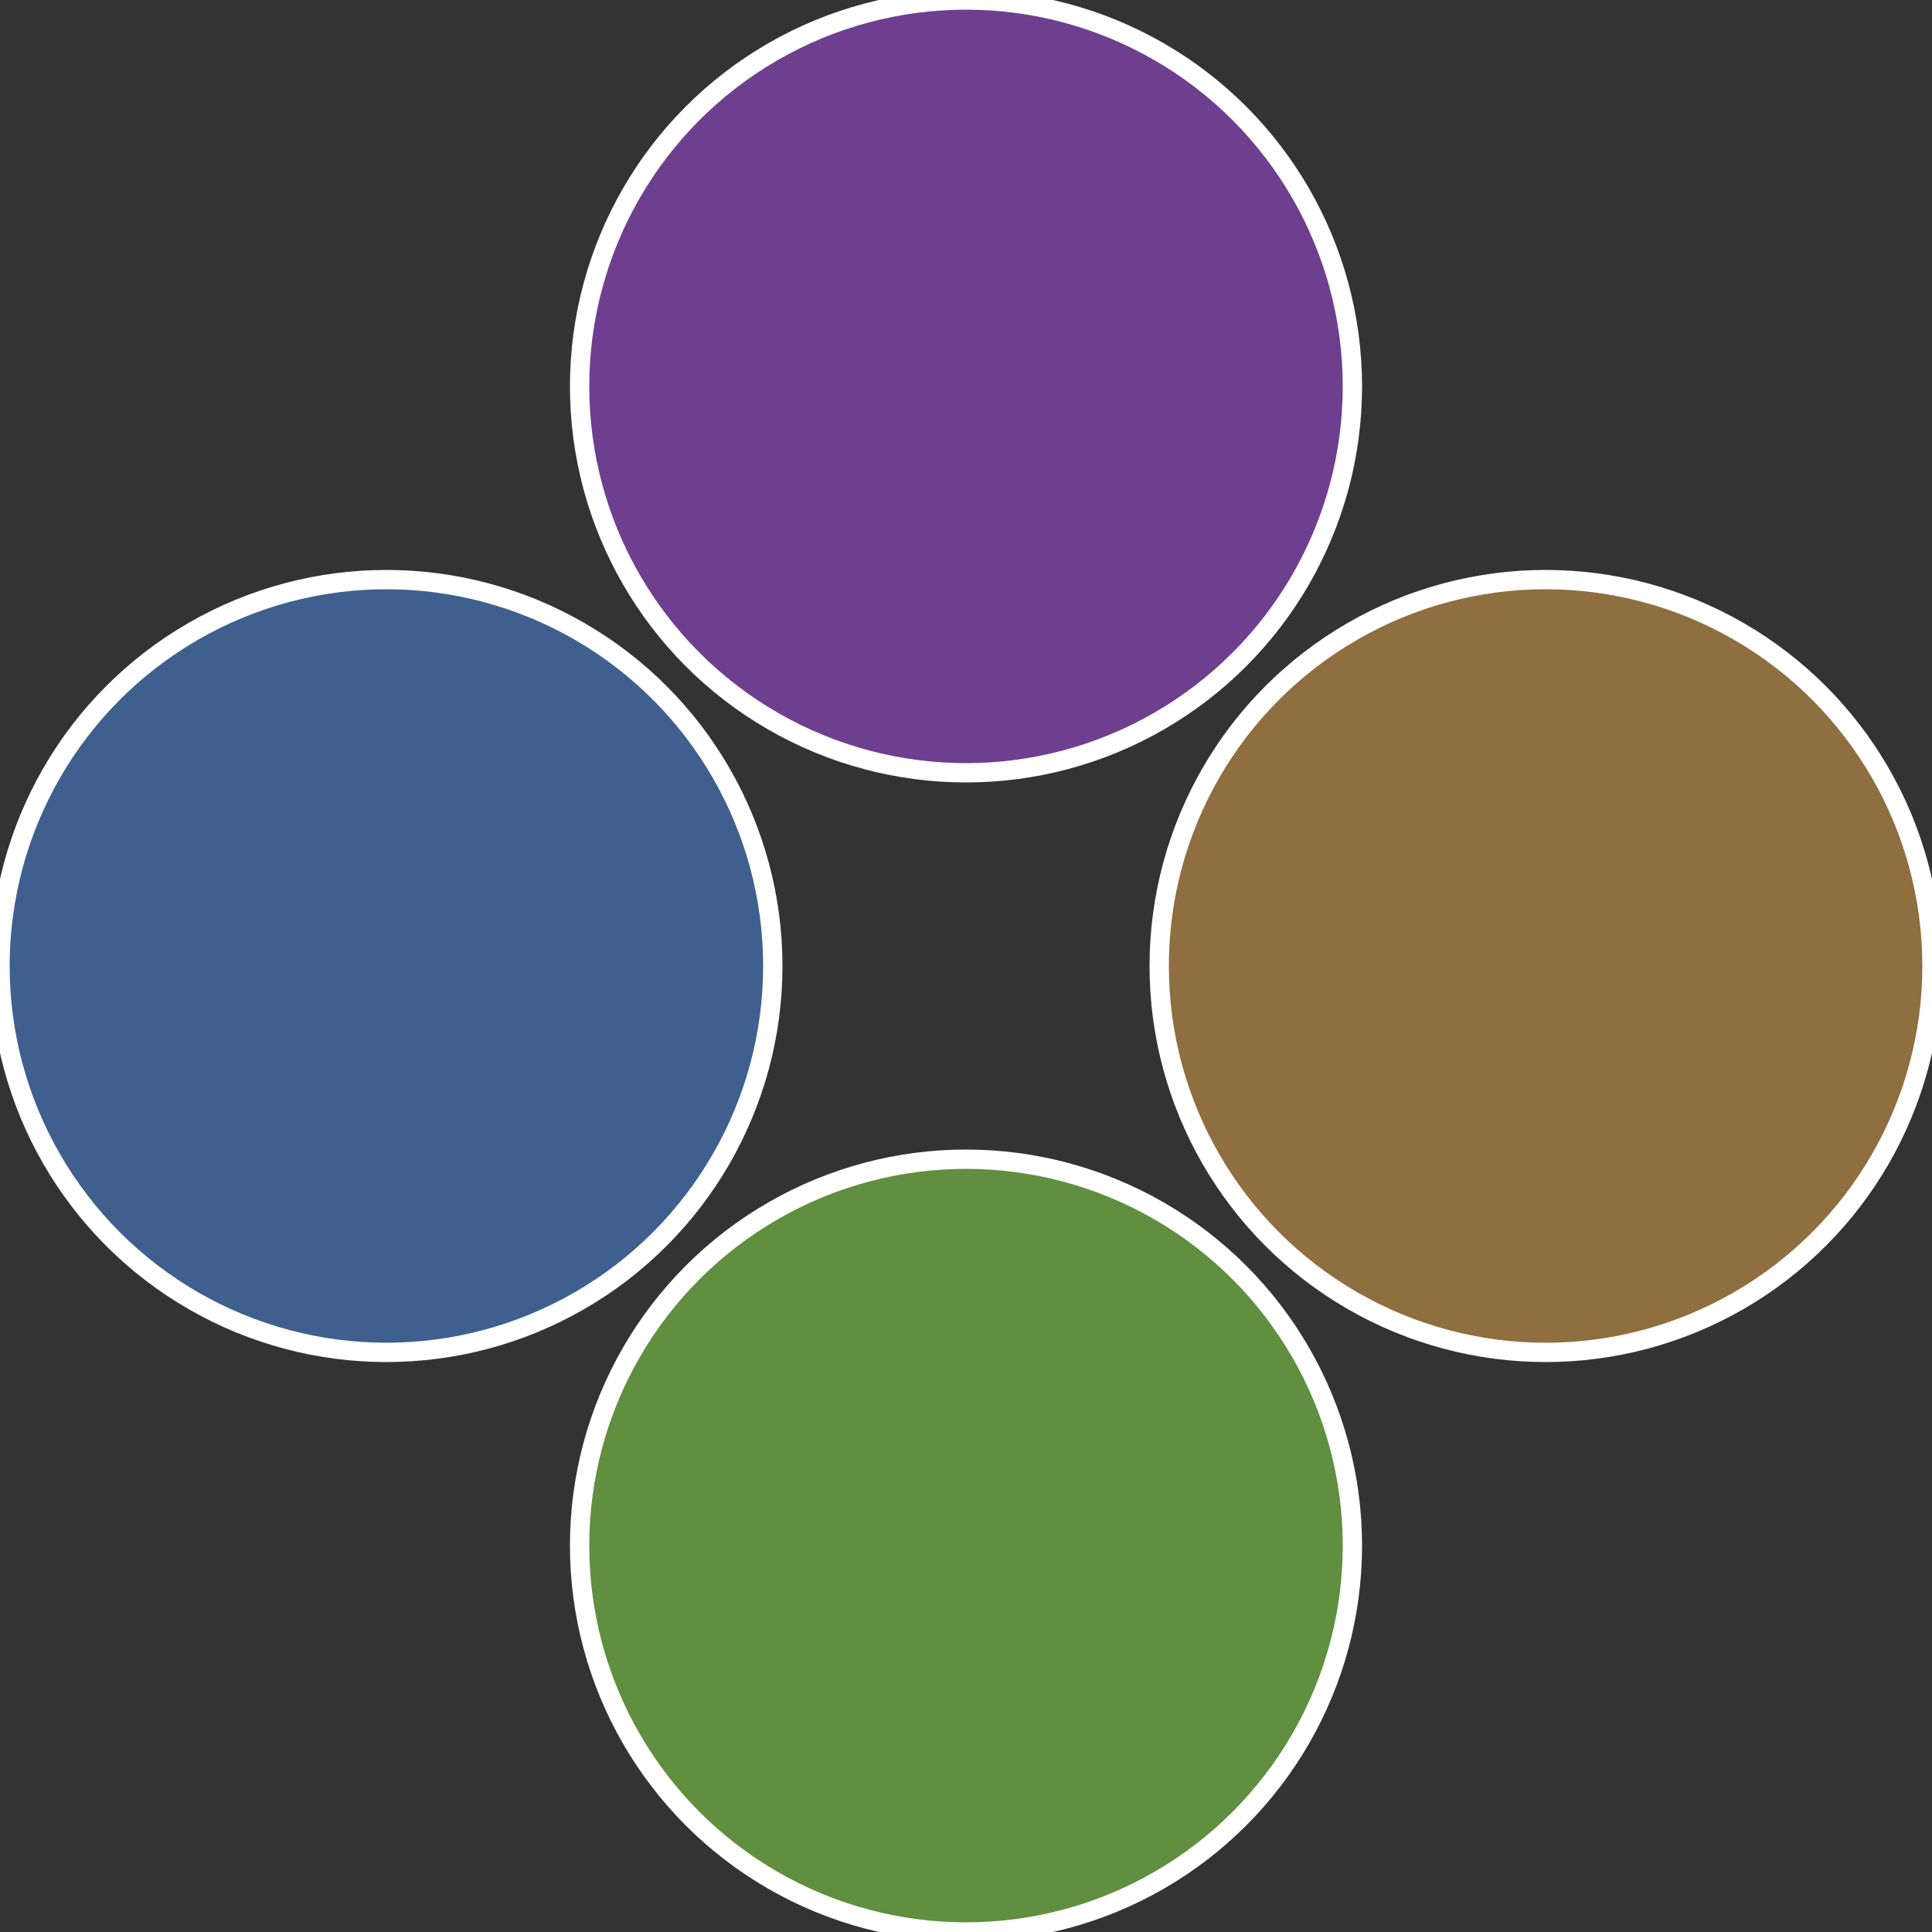
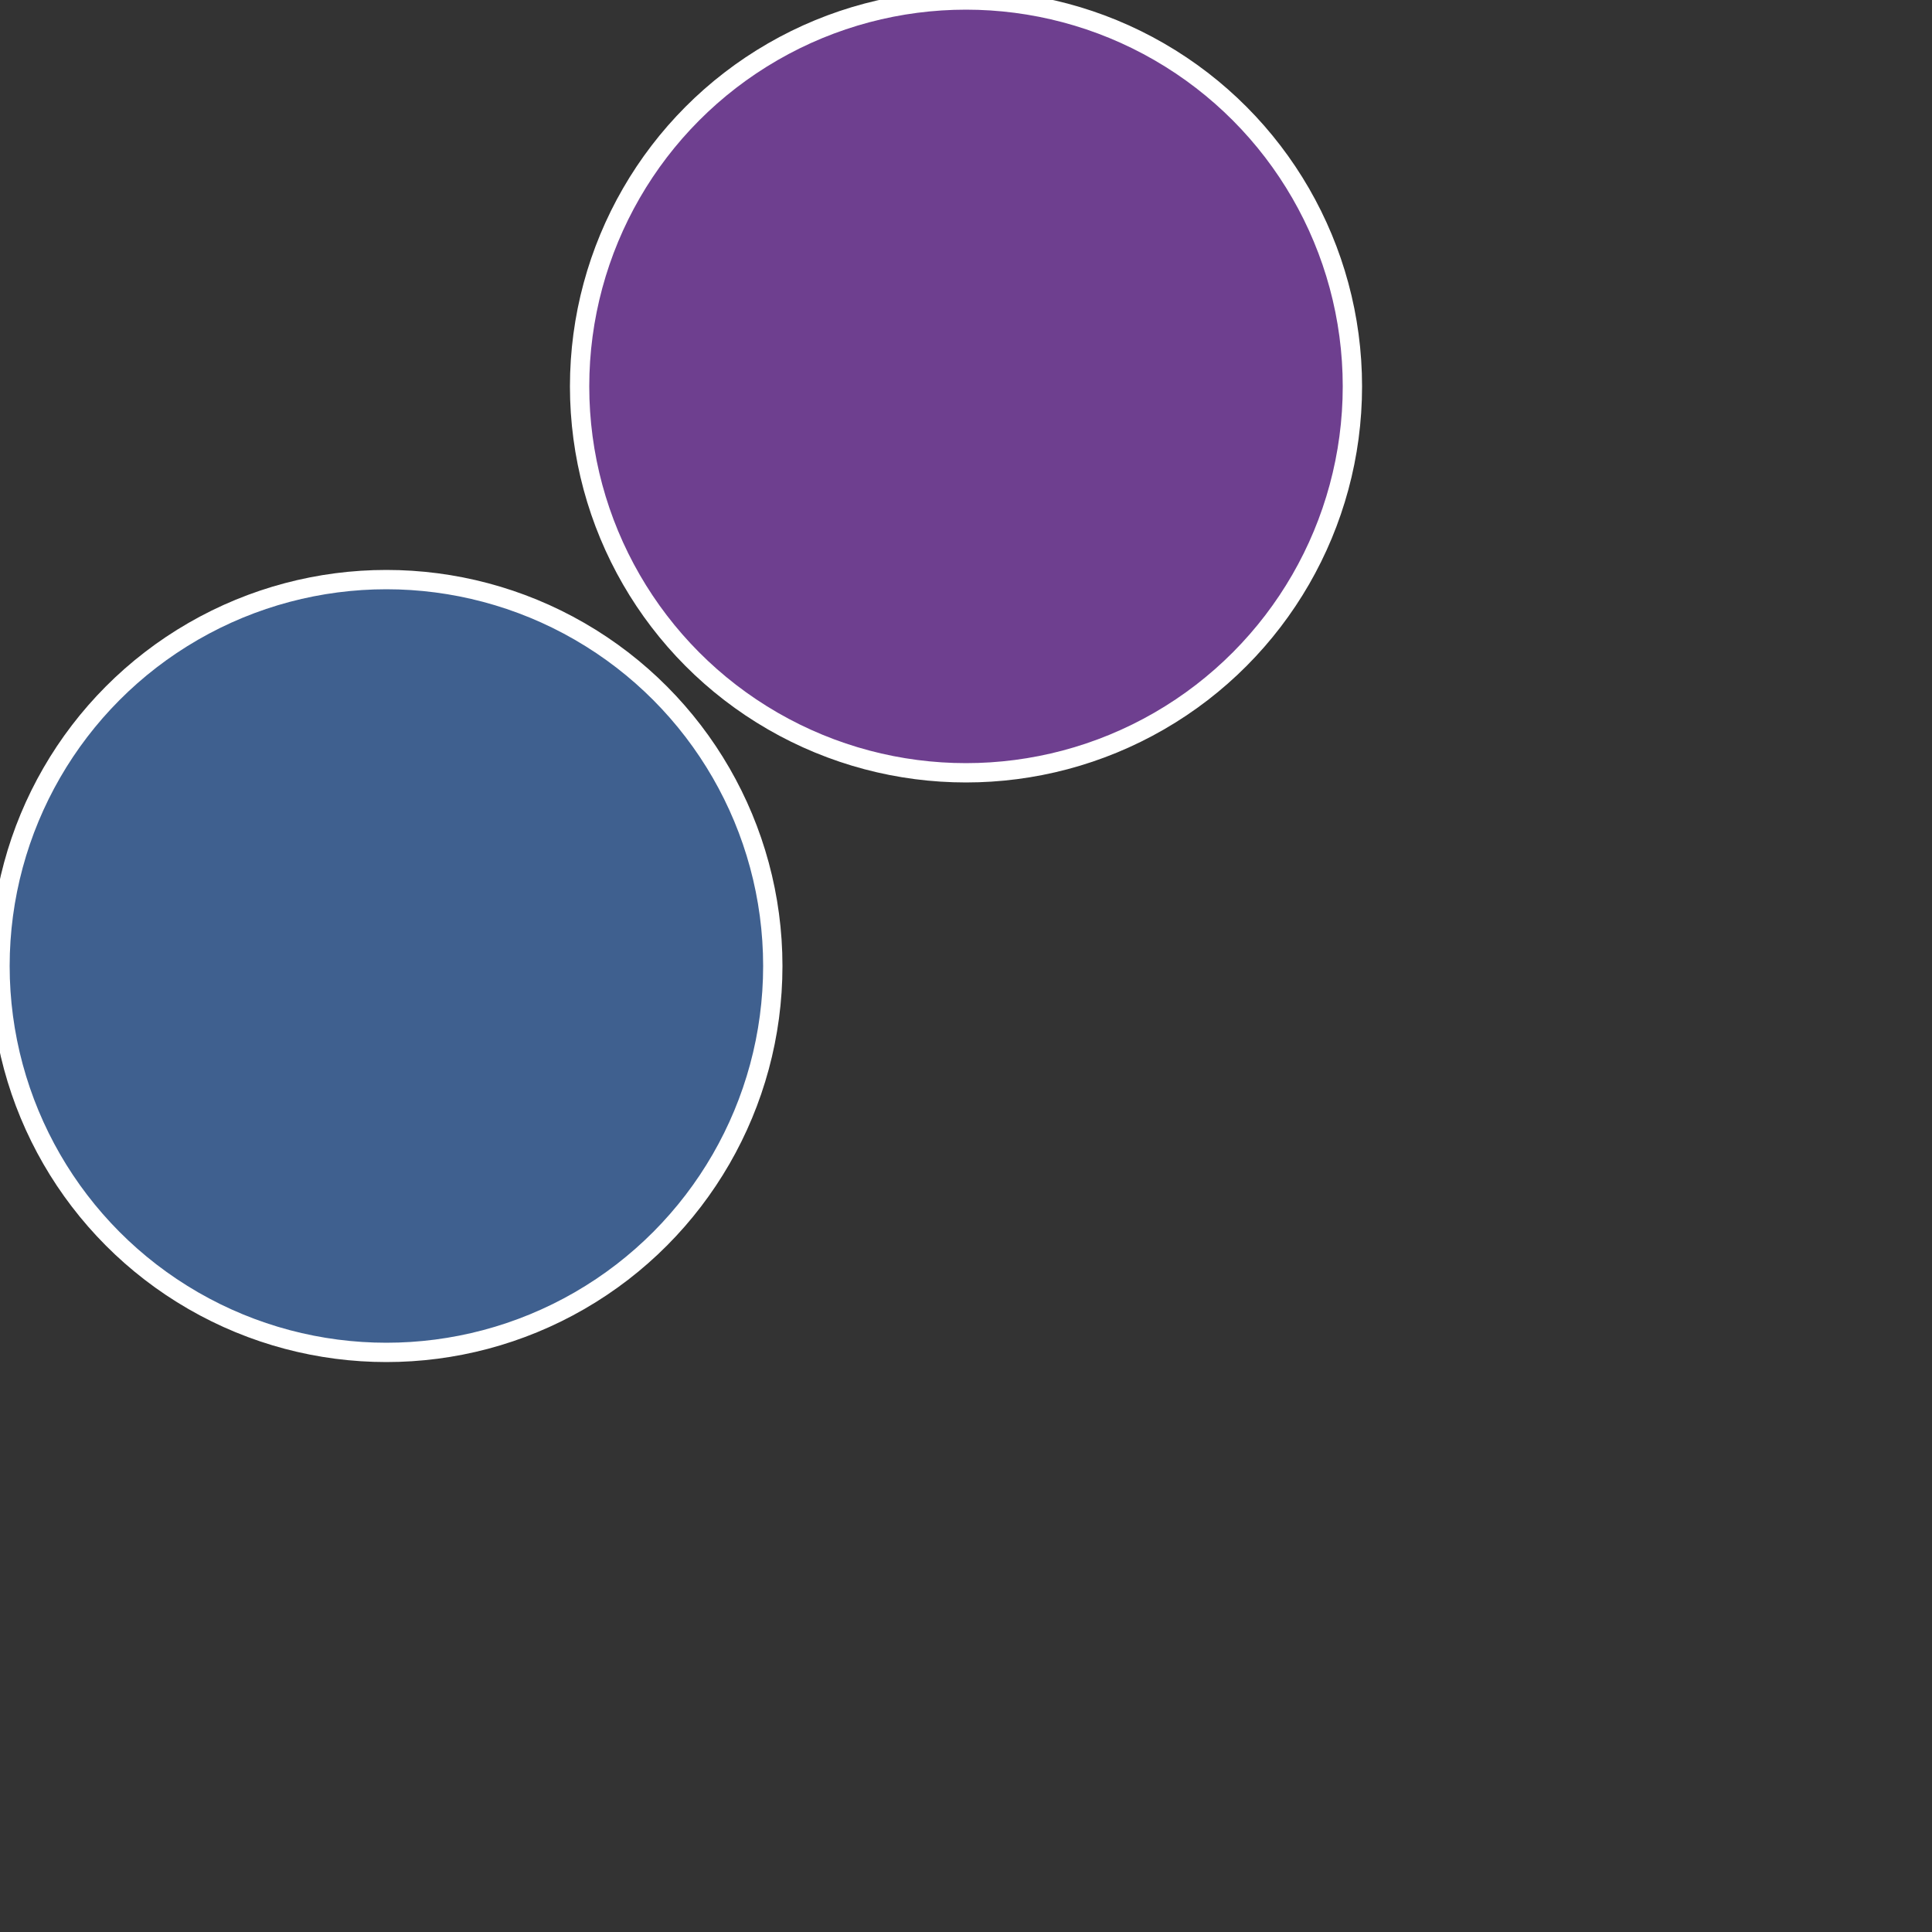
<svg xmlns="http://www.w3.org/2000/svg" width="500" height="500" viewBox="-1 -1 2 2">
  <rect x="-1" y="-1" width="2" height="2" fill="#333333" stroke="none" />
-   <circle cx="0.6" cy="0" r="0.4" fill="#8f6e3f" stroke="#fff" stroke-width="1%" />
-   <circle cx="3.6739403974421E-17" cy="0.6" r="0.4" fill="#608f3f" stroke="#fff" stroke-width="1%" />
  <circle cx="-0.6" cy="7.3478807948841E-17" r="0.4" fill="#3f608f" stroke="#fff" stroke-width="1%" />
  <circle cx="-1.1021821192326E-16" cy="-0.6" r="0.4" fill="#6e3f8f" stroke="#fff" stroke-width="1%" />
</svg>